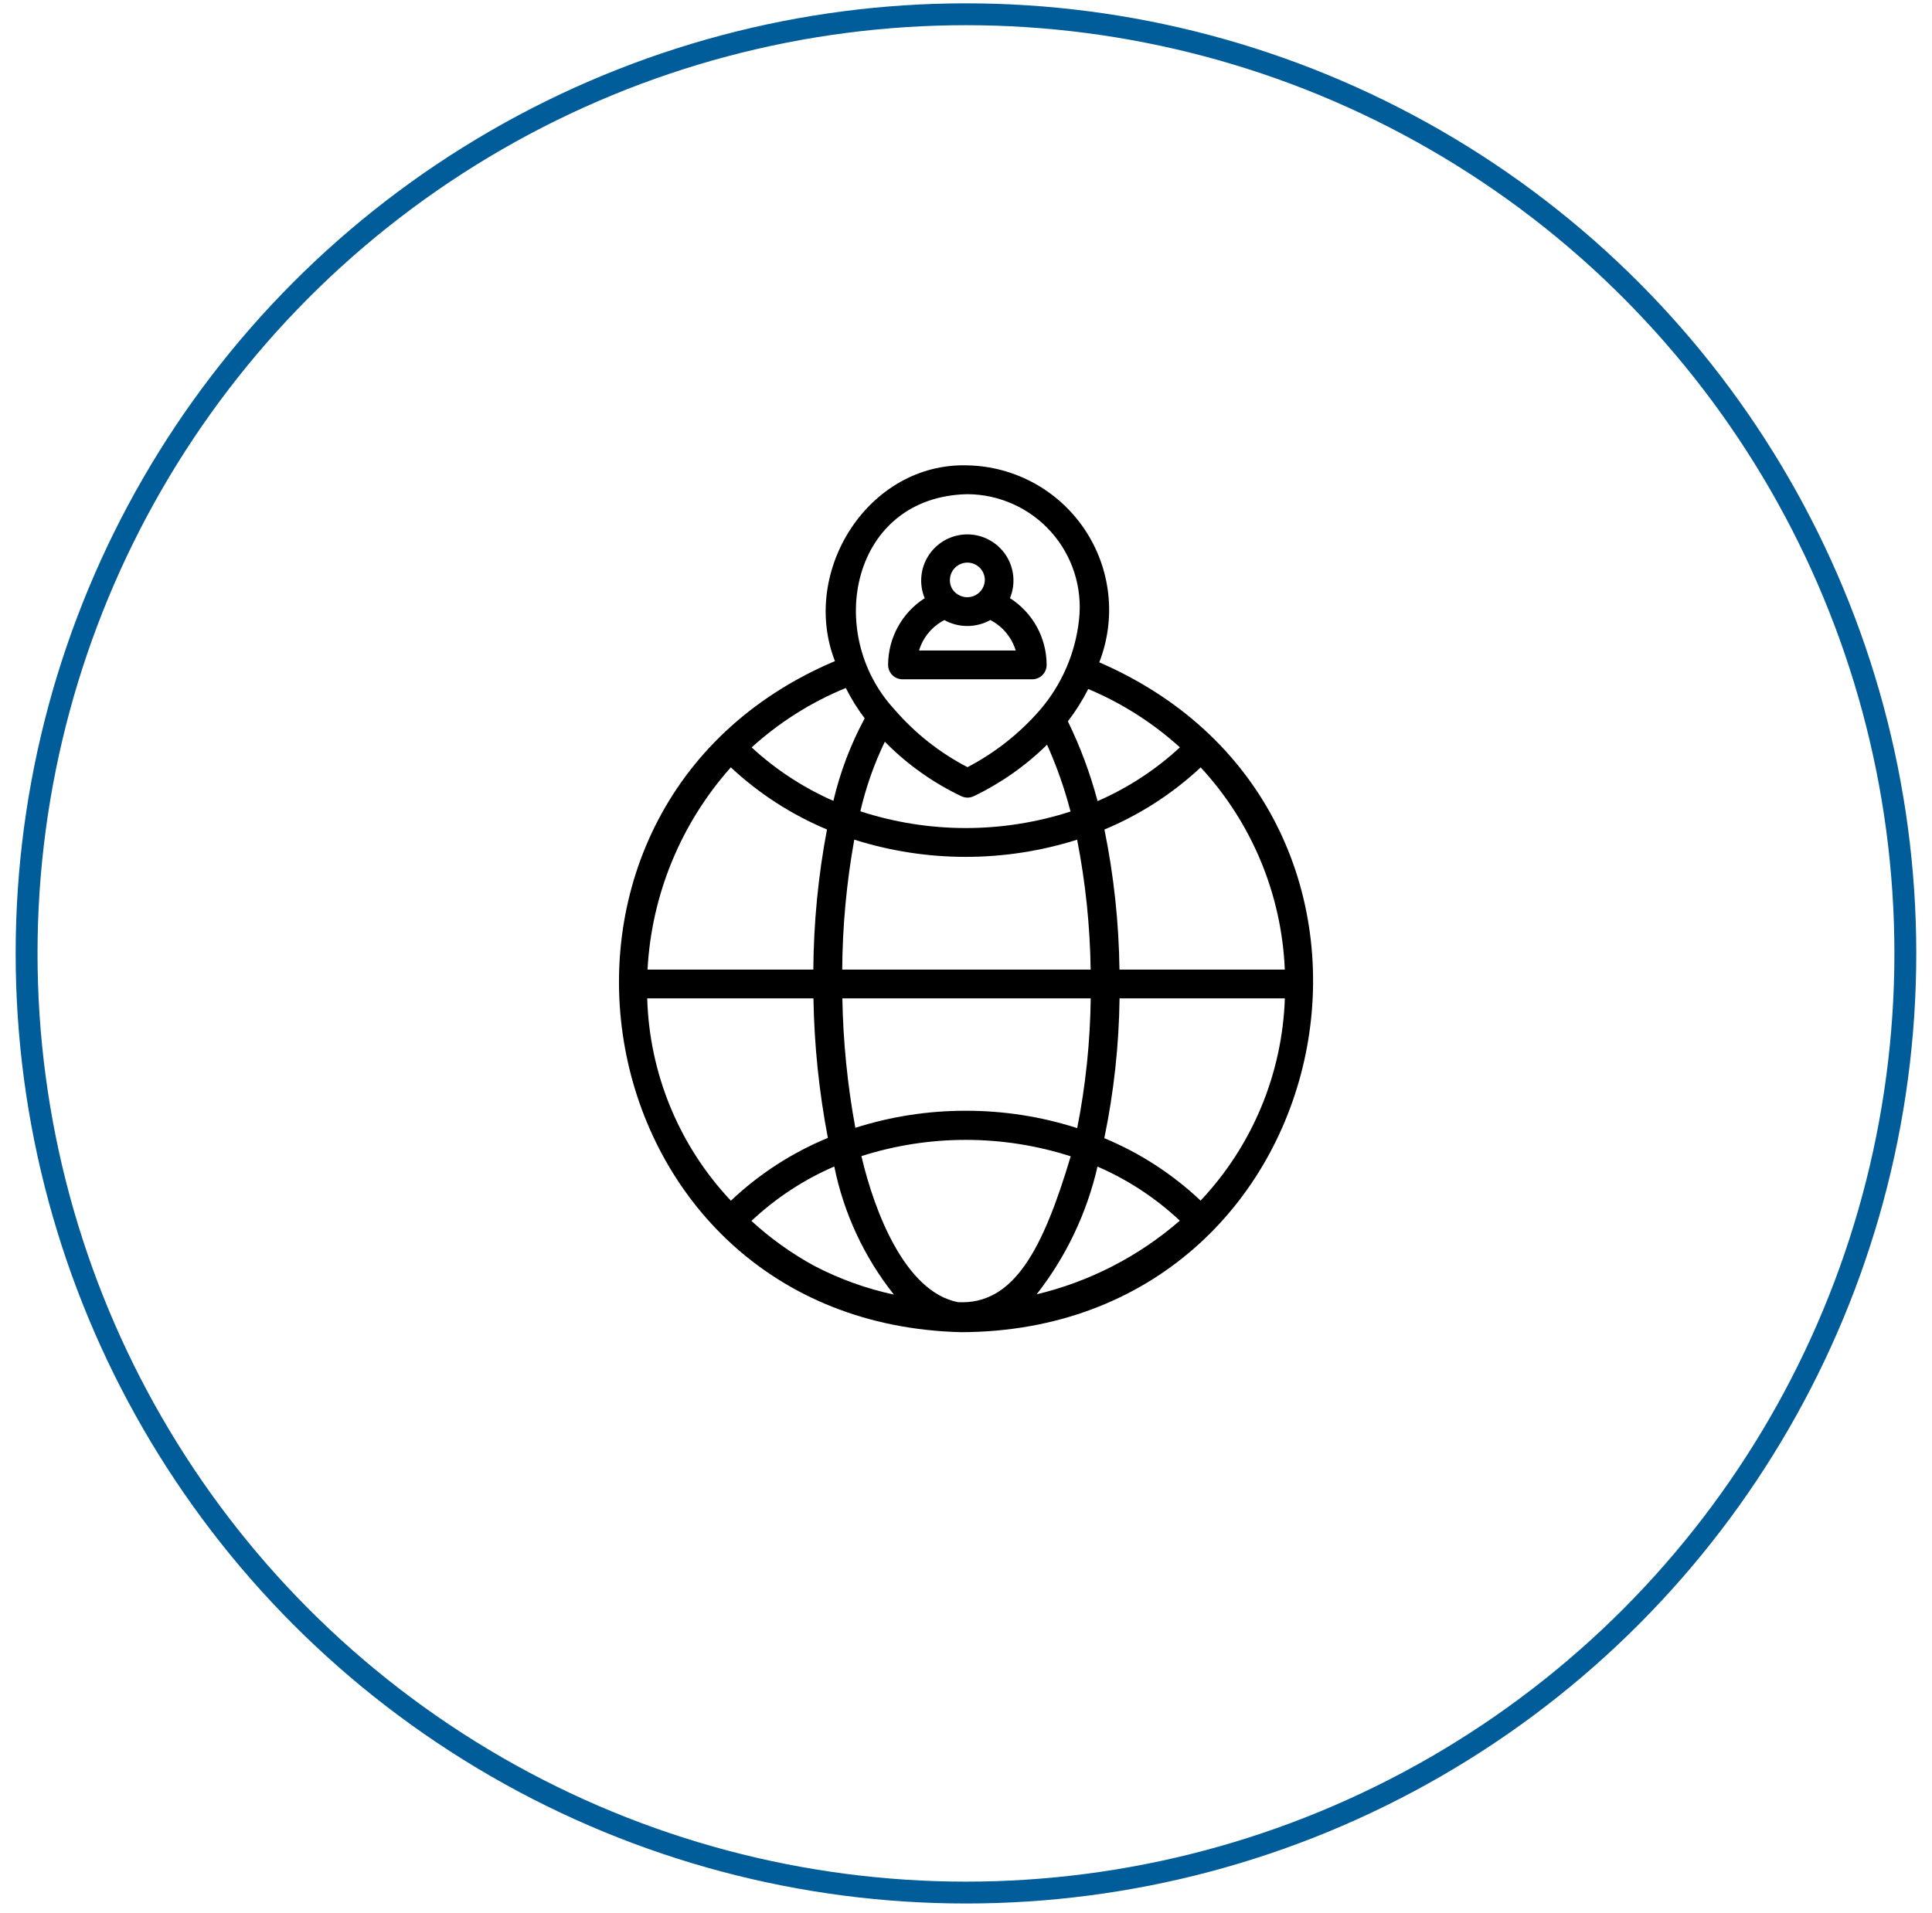
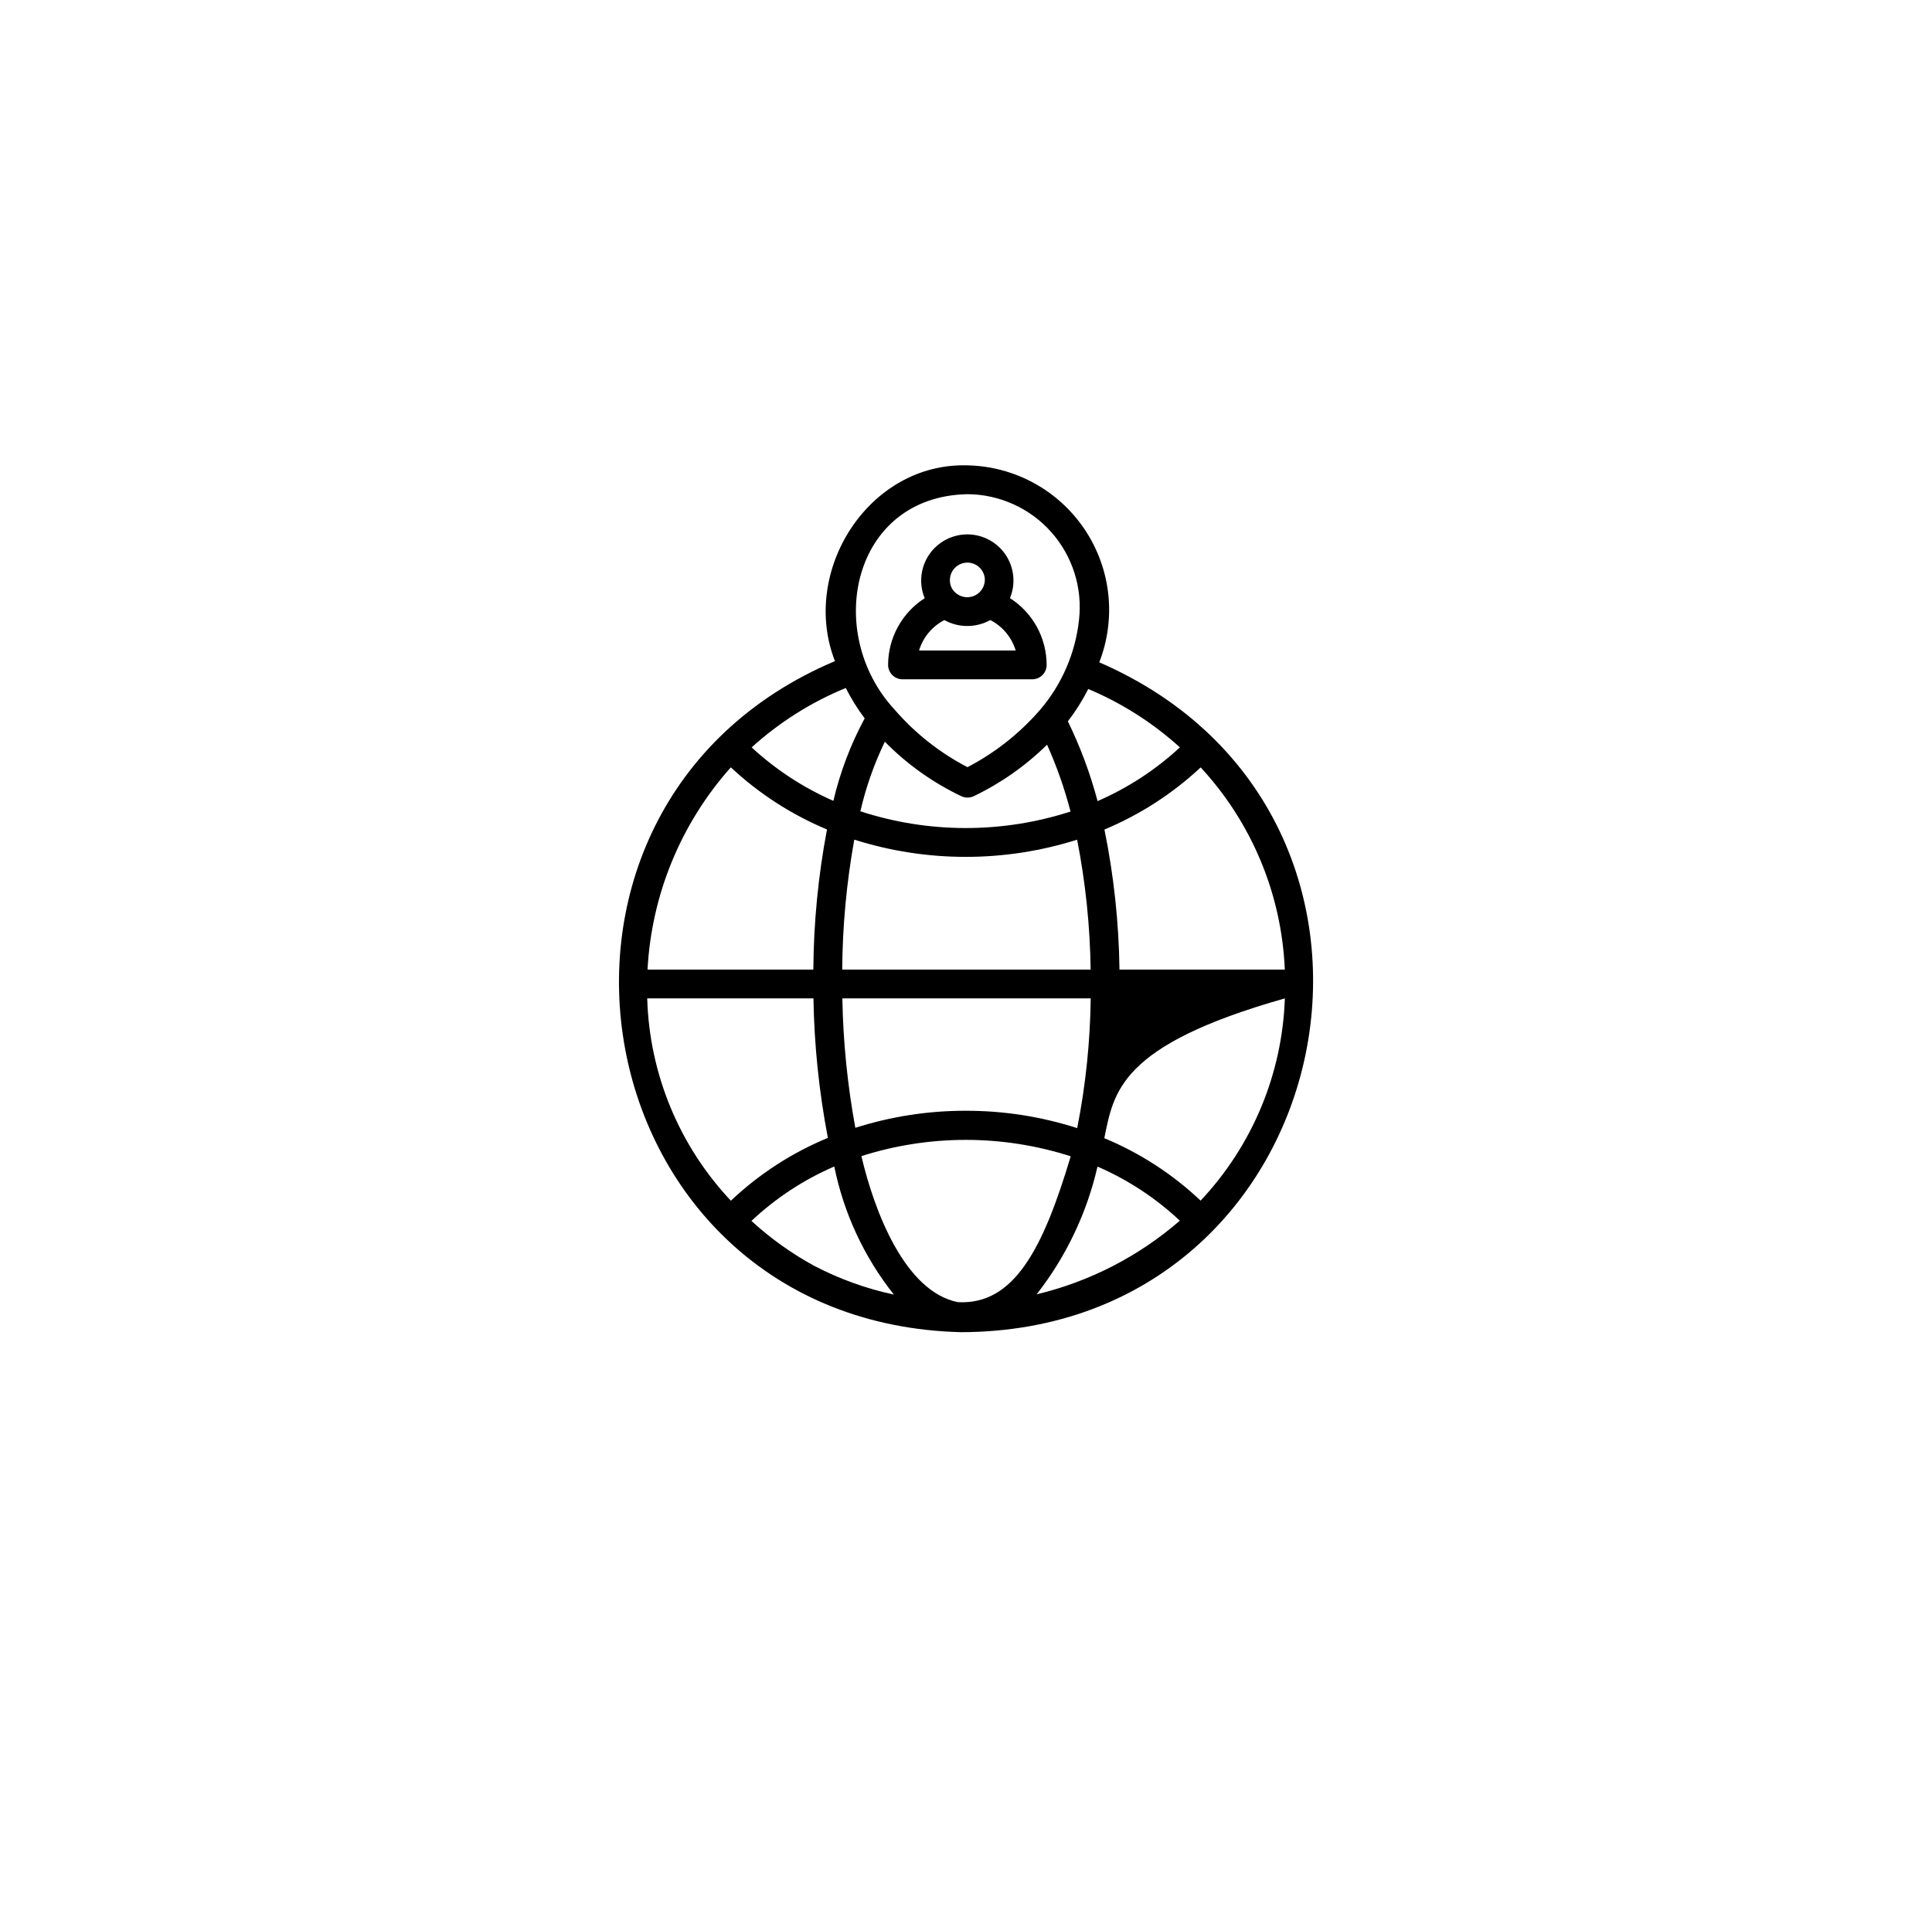
<svg xmlns="http://www.w3.org/2000/svg" width="106" height="105" viewBox="0 0 106 105" fill="none">
-   <circle cx="52.998" cy="52.322" r="51.539" stroke="#005D99" stroke-width="1.2" />
-   <path d="M52.746 73.108C31.791 72.6 26.801 44.33 45.809 36.281C43.886 31.347 47.658 25.373 53.085 25.538C54.361 25.565 55.612 25.899 56.731 26.512C57.851 27.125 58.806 27.999 59.515 29.06C60.225 30.121 60.667 31.337 60.806 32.606C60.945 33.875 60.775 35.158 60.312 36.347C79.546 44.695 73.798 73.041 52.746 73.108ZM52.553 71.46C55.642 71.628 57.233 68.516 58.745 63.456C55.012 62.258 50.997 62.254 47.261 63.446C47.987 66.537 49.665 70.882 52.553 71.46ZM44.667 69.465C46.048 70.186 47.521 70.718 49.044 71.045C47.414 68.993 46.293 66.584 45.773 64.015C44.096 64.74 42.558 65.751 41.228 67.002C42.271 67.959 43.426 68.786 44.667 69.465ZM60.215 64.02C59.63 66.574 58.49 68.968 56.875 71.031C59.781 70.335 62.476 68.948 64.732 66.988C63.408 65.746 61.88 64.742 60.215 64.02ZM35.51 54.79C35.628 58.928 37.261 62.879 40.1 65.893C41.648 64.427 43.452 63.259 45.422 62.446C44.938 59.922 44.673 57.36 44.63 54.79L35.51 54.79ZM60.588 62.461C62.543 63.272 64.333 64.434 65.871 65.888C68.711 62.874 70.354 58.928 70.494 54.79H61.425C61.392 57.367 61.112 59.936 60.588 62.461ZM52.988 60.957C55.063 60.953 57.126 61.275 59.101 61.909C59.565 59.564 59.813 57.181 59.843 54.79H46.216C46.258 57.173 46.497 59.548 46.928 61.892C48.887 61.269 50.931 60.953 52.988 60.957ZM61.42 53.208H70.491C70.319 49.08 68.683 45.147 65.876 42.114C64.332 43.555 62.544 44.709 60.595 45.523C61.111 48.053 61.387 50.626 61.42 53.208ZM46.208 53.208H59.839C59.806 50.815 59.557 48.429 59.097 46.08C55.118 47.339 50.848 47.339 46.87 46.078C46.447 48.431 46.225 50.817 46.208 53.208ZM35.527 53.208H44.624C44.642 50.628 44.893 48.055 45.373 45.52C43.426 44.706 41.639 43.552 40.097 42.111C37.358 45.184 35.746 49.098 35.527 53.208ZM47.204 44.523C50.95 45.744 54.987 45.748 58.736 44.535C58.409 43.279 57.978 42.053 57.447 40.868C56.269 42.028 54.906 42.985 53.414 43.699C53.313 43.745 53.203 43.77 53.092 43.771C52.98 43.772 52.87 43.75 52.768 43.706C51.195 42.961 49.766 41.945 48.547 40.704C47.959 41.923 47.508 43.204 47.204 44.523ZM58.589 39.585C59.273 40.989 59.819 42.455 60.219 43.964C61.88 43.241 63.407 42.244 64.736 41.014C63.253 39.67 61.552 38.586 59.707 37.811C59.391 38.436 59.017 39.03 58.589 39.585ZM41.24 41.016C42.561 42.237 44.077 43.228 45.724 43.95C46.094 42.371 46.672 40.849 47.441 39.422C47.046 38.899 46.7 38.341 46.405 37.756C44.507 38.533 42.759 39.637 41.24 41.016ZM49.079 38.938C50.2 40.237 51.559 41.311 53.082 42.101C54.588 41.316 55.933 40.255 57.049 38.974C58.255 37.574 59.006 35.84 59.202 34.002C59.298 33.139 59.212 32.265 58.949 31.438C58.686 30.61 58.252 29.847 57.675 29.198C57.098 28.549 56.391 28.029 55.599 27.671C54.808 27.313 53.951 27.125 53.083 27.12C46.734 27.242 45.186 34.732 49.079 38.938ZM56.633 37.279H49.517C49.413 37.279 49.31 37.258 49.214 37.218C49.118 37.179 49.031 37.121 48.958 37.047C48.884 36.974 48.826 36.886 48.786 36.791C48.747 36.695 48.726 36.592 48.726 36.488C48.727 35.758 48.912 35.041 49.263 34.402C49.613 33.762 50.119 33.221 50.734 32.828C50.574 32.444 50.512 32.026 50.553 31.611C50.593 31.197 50.735 30.799 50.967 30.453C51.198 30.107 51.511 29.823 51.877 29.626C52.245 29.43 52.654 29.327 53.071 29.326C53.487 29.326 53.897 29.428 54.264 29.625C54.631 29.82 54.945 30.104 55.176 30.45C55.408 30.796 55.55 31.194 55.592 31.608C55.633 32.022 55.571 32.44 55.412 32.825C56.028 33.218 56.535 33.759 56.887 34.399C57.238 35.039 57.423 35.758 57.424 36.488C57.424 36.592 57.404 36.695 57.364 36.791C57.325 36.886 57.266 36.974 57.193 37.047C57.119 37.121 57.032 37.179 56.936 37.219C56.84 37.258 56.737 37.279 56.633 37.279ZM50.424 35.697H55.726C55.618 35.34 55.439 35.008 55.2 34.721C54.961 34.434 54.666 34.198 54.334 34.027C53.949 34.241 53.515 34.354 53.074 34.354C52.632 34.355 52.198 34.243 51.812 34.029C51.481 34.2 51.188 34.436 50.949 34.722C50.711 35.009 50.532 35.34 50.424 35.697ZM52.526 32.608C52.672 32.707 52.842 32.765 53.018 32.774C53.194 32.783 53.37 32.744 53.525 32.661C53.681 32.577 53.81 32.453 53.9 32.301C53.99 32.149 54.036 31.975 54.034 31.799C54.025 31.55 53.919 31.314 53.738 31.141C53.558 30.969 53.318 30.873 53.068 30.875C52.819 30.878 52.58 30.977 52.402 31.152C52.225 31.327 52.123 31.565 52.117 31.814C52.11 31.971 52.144 32.127 52.215 32.266C52.287 32.405 52.394 32.523 52.526 32.608Z" fill="black" />
+   <path d="M52.746 73.108C31.791 72.6 26.801 44.33 45.809 36.281C43.886 31.347 47.658 25.373 53.085 25.538C54.361 25.565 55.612 25.899 56.731 26.512C57.851 27.125 58.806 27.999 59.515 29.06C60.225 30.121 60.667 31.337 60.806 32.606C60.945 33.875 60.775 35.158 60.312 36.347C79.546 44.695 73.798 73.041 52.746 73.108ZM52.553 71.46C55.642 71.628 57.233 68.516 58.745 63.456C55.012 62.258 50.997 62.254 47.261 63.446C47.987 66.537 49.665 70.882 52.553 71.46ZM44.667 69.465C46.048 70.186 47.521 70.718 49.044 71.045C47.414 68.993 46.293 66.584 45.773 64.015C44.096 64.74 42.558 65.751 41.228 67.002C42.271 67.959 43.426 68.786 44.667 69.465ZM60.215 64.02C59.63 66.574 58.49 68.968 56.875 71.031C59.781 70.335 62.476 68.948 64.732 66.988C63.408 65.746 61.88 64.742 60.215 64.02ZM35.51 54.79C35.628 58.928 37.261 62.879 40.1 65.893C41.648 64.427 43.452 63.259 45.422 62.446C44.938 59.922 44.673 57.36 44.63 54.79L35.51 54.79ZM60.588 62.461C62.543 63.272 64.333 64.434 65.871 65.888C68.711 62.874 70.354 58.928 70.494 54.79C61.392 57.367 61.112 59.936 60.588 62.461ZM52.988 60.957C55.063 60.953 57.126 61.275 59.101 61.909C59.565 59.564 59.813 57.181 59.843 54.79H46.216C46.258 57.173 46.497 59.548 46.928 61.892C48.887 61.269 50.931 60.953 52.988 60.957ZM61.42 53.208H70.491C70.319 49.08 68.683 45.147 65.876 42.114C64.332 43.555 62.544 44.709 60.595 45.523C61.111 48.053 61.387 50.626 61.42 53.208ZM46.208 53.208H59.839C59.806 50.815 59.557 48.429 59.097 46.08C55.118 47.339 50.848 47.339 46.87 46.078C46.447 48.431 46.225 50.817 46.208 53.208ZM35.527 53.208H44.624C44.642 50.628 44.893 48.055 45.373 45.52C43.426 44.706 41.639 43.552 40.097 42.111C37.358 45.184 35.746 49.098 35.527 53.208ZM47.204 44.523C50.95 45.744 54.987 45.748 58.736 44.535C58.409 43.279 57.978 42.053 57.447 40.868C56.269 42.028 54.906 42.985 53.414 43.699C53.313 43.745 53.203 43.77 53.092 43.771C52.98 43.772 52.87 43.75 52.768 43.706C51.195 42.961 49.766 41.945 48.547 40.704C47.959 41.923 47.508 43.204 47.204 44.523ZM58.589 39.585C59.273 40.989 59.819 42.455 60.219 43.964C61.88 43.241 63.407 42.244 64.736 41.014C63.253 39.67 61.552 38.586 59.707 37.811C59.391 38.436 59.017 39.03 58.589 39.585ZM41.24 41.016C42.561 42.237 44.077 43.228 45.724 43.95C46.094 42.371 46.672 40.849 47.441 39.422C47.046 38.899 46.7 38.341 46.405 37.756C44.507 38.533 42.759 39.637 41.24 41.016ZM49.079 38.938C50.2 40.237 51.559 41.311 53.082 42.101C54.588 41.316 55.933 40.255 57.049 38.974C58.255 37.574 59.006 35.84 59.202 34.002C59.298 33.139 59.212 32.265 58.949 31.438C58.686 30.61 58.252 29.847 57.675 29.198C57.098 28.549 56.391 28.029 55.599 27.671C54.808 27.313 53.951 27.125 53.083 27.12C46.734 27.242 45.186 34.732 49.079 38.938ZM56.633 37.279H49.517C49.413 37.279 49.31 37.258 49.214 37.218C49.118 37.179 49.031 37.121 48.958 37.047C48.884 36.974 48.826 36.886 48.786 36.791C48.747 36.695 48.726 36.592 48.726 36.488C48.727 35.758 48.912 35.041 49.263 34.402C49.613 33.762 50.119 33.221 50.734 32.828C50.574 32.444 50.512 32.026 50.553 31.611C50.593 31.197 50.735 30.799 50.967 30.453C51.198 30.107 51.511 29.823 51.877 29.626C52.245 29.43 52.654 29.327 53.071 29.326C53.487 29.326 53.897 29.428 54.264 29.625C54.631 29.82 54.945 30.104 55.176 30.45C55.408 30.796 55.55 31.194 55.592 31.608C55.633 32.022 55.571 32.44 55.412 32.825C56.028 33.218 56.535 33.759 56.887 34.399C57.238 35.039 57.423 35.758 57.424 36.488C57.424 36.592 57.404 36.695 57.364 36.791C57.325 36.886 57.266 36.974 57.193 37.047C57.119 37.121 57.032 37.179 56.936 37.219C56.84 37.258 56.737 37.279 56.633 37.279ZM50.424 35.697H55.726C55.618 35.34 55.439 35.008 55.2 34.721C54.961 34.434 54.666 34.198 54.334 34.027C53.949 34.241 53.515 34.354 53.074 34.354C52.632 34.355 52.198 34.243 51.812 34.029C51.481 34.2 51.188 34.436 50.949 34.722C50.711 35.009 50.532 35.34 50.424 35.697ZM52.526 32.608C52.672 32.707 52.842 32.765 53.018 32.774C53.194 32.783 53.37 32.744 53.525 32.661C53.681 32.577 53.81 32.453 53.9 32.301C53.99 32.149 54.036 31.975 54.034 31.799C54.025 31.55 53.919 31.314 53.738 31.141C53.558 30.969 53.318 30.873 53.068 30.875C52.819 30.878 52.58 30.977 52.402 31.152C52.225 31.327 52.123 31.565 52.117 31.814C52.11 31.971 52.144 32.127 52.215 32.266C52.287 32.405 52.394 32.523 52.526 32.608Z" fill="black" />
</svg>